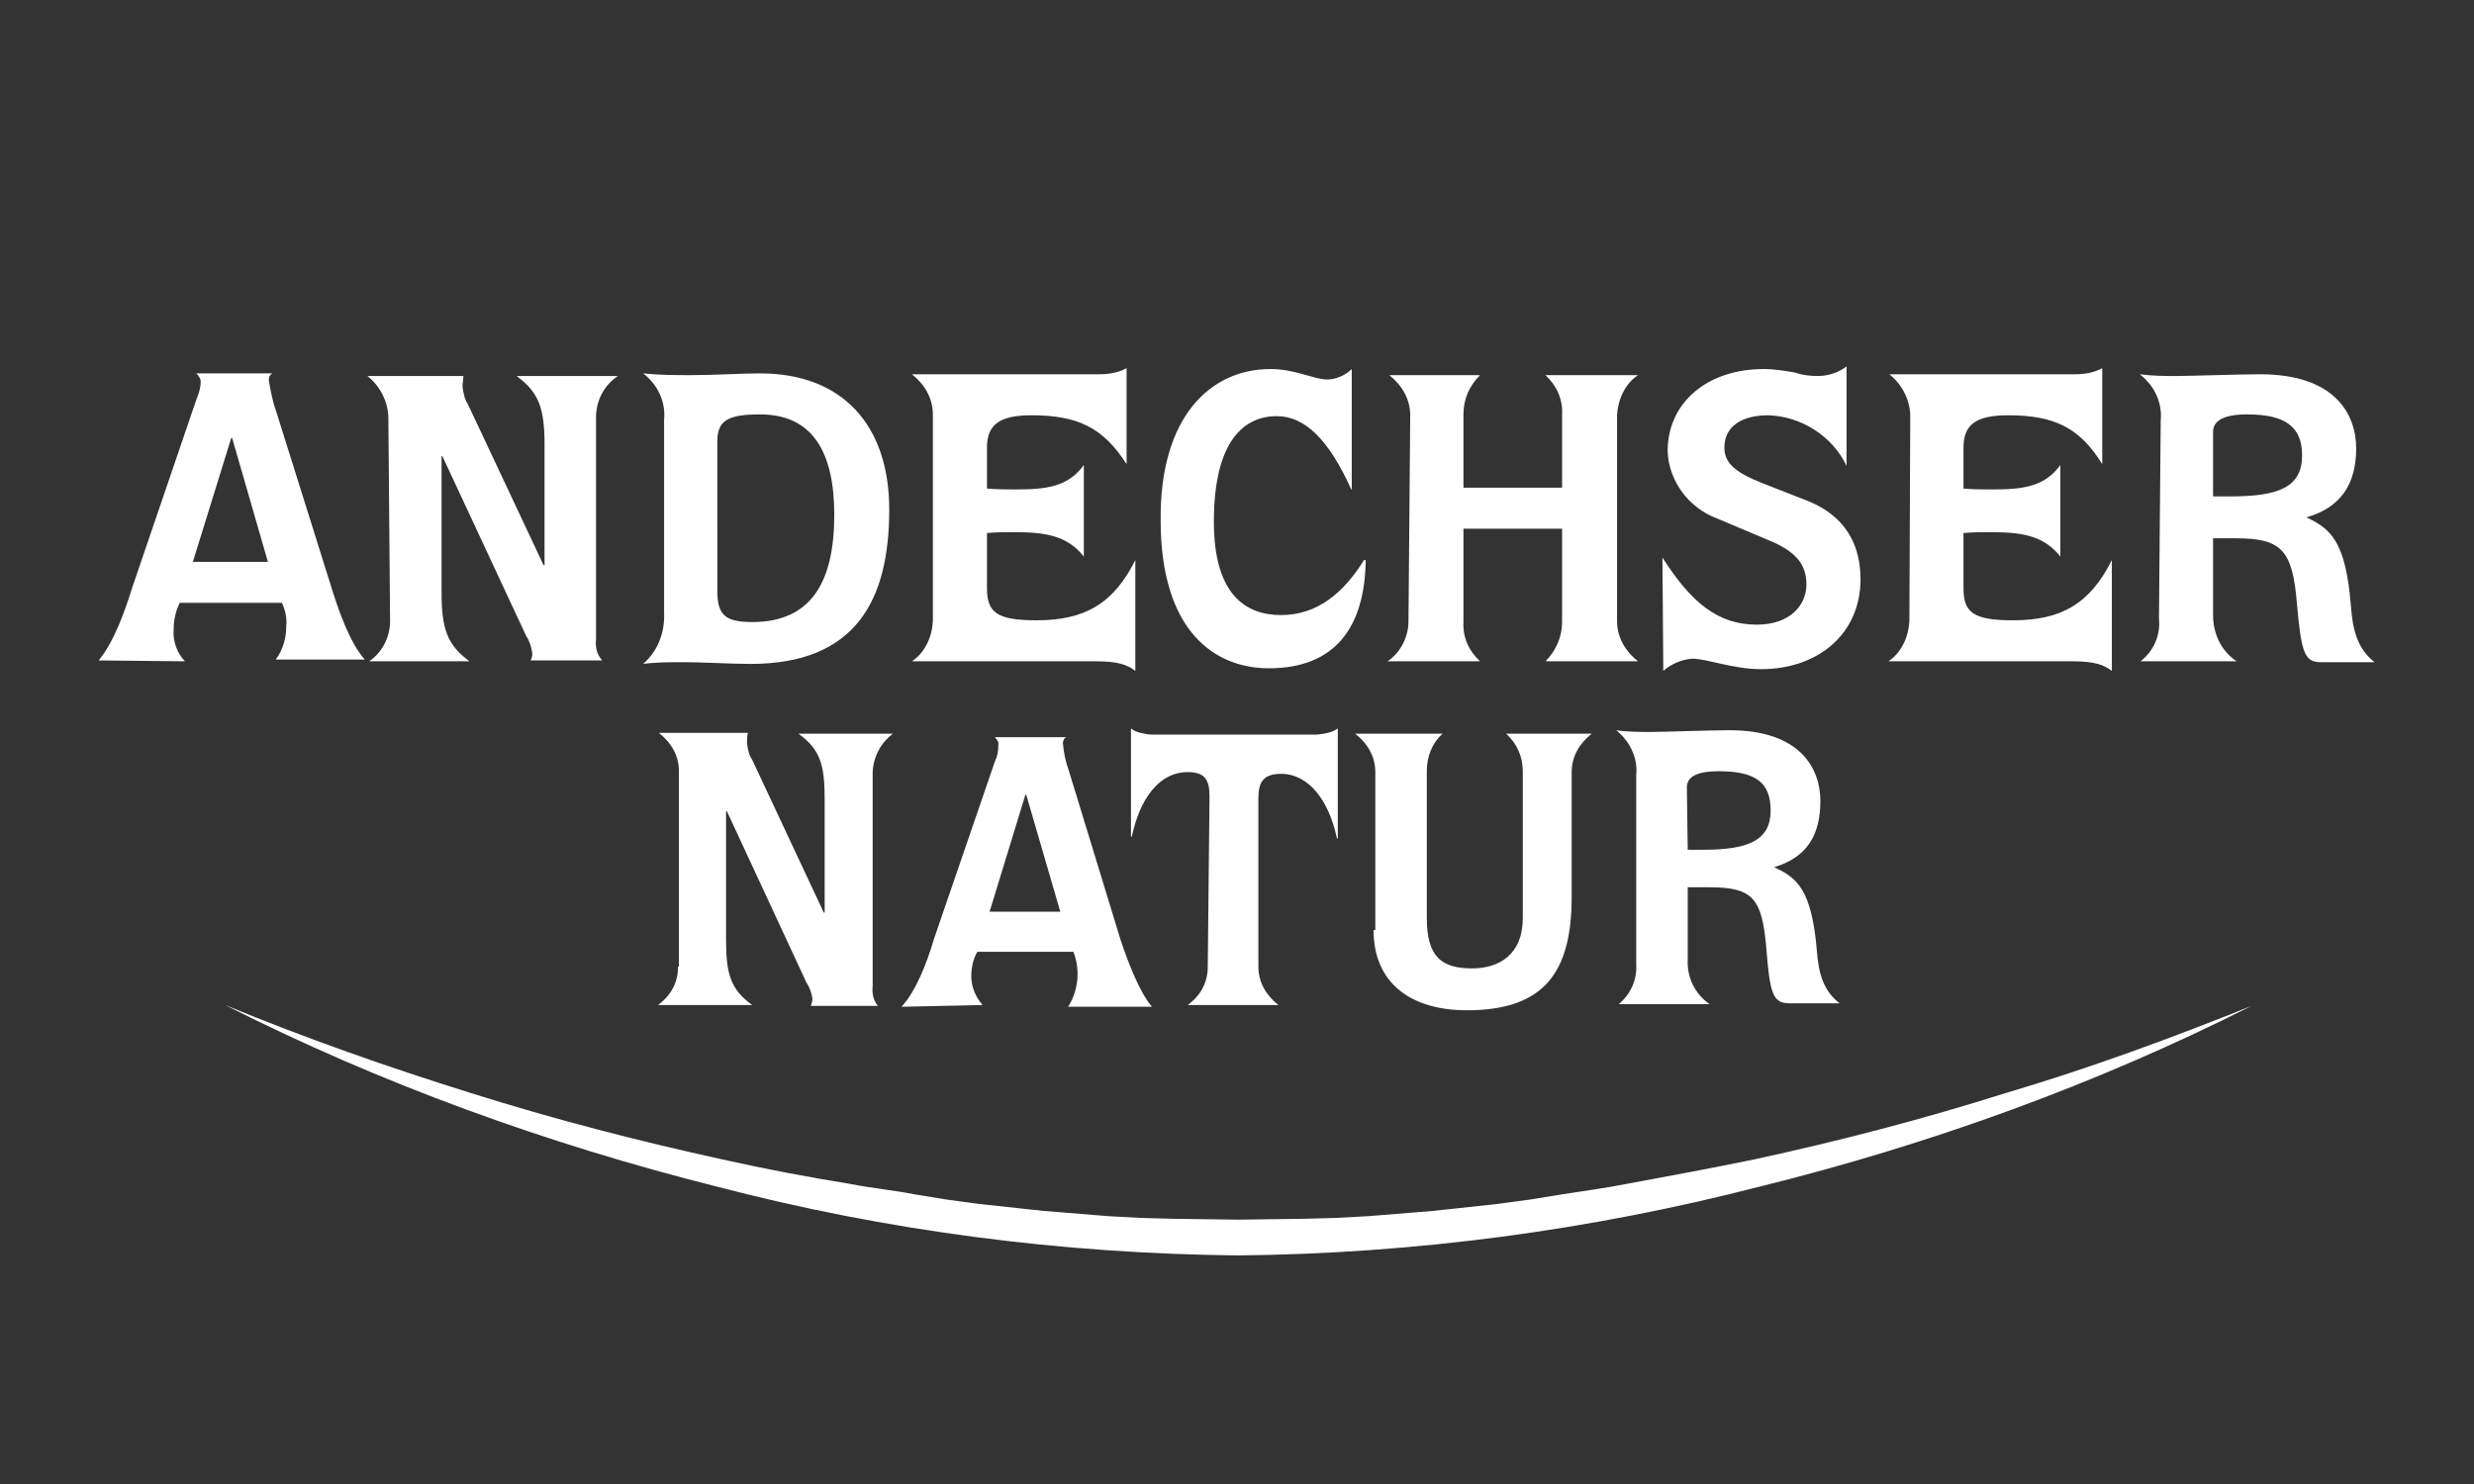
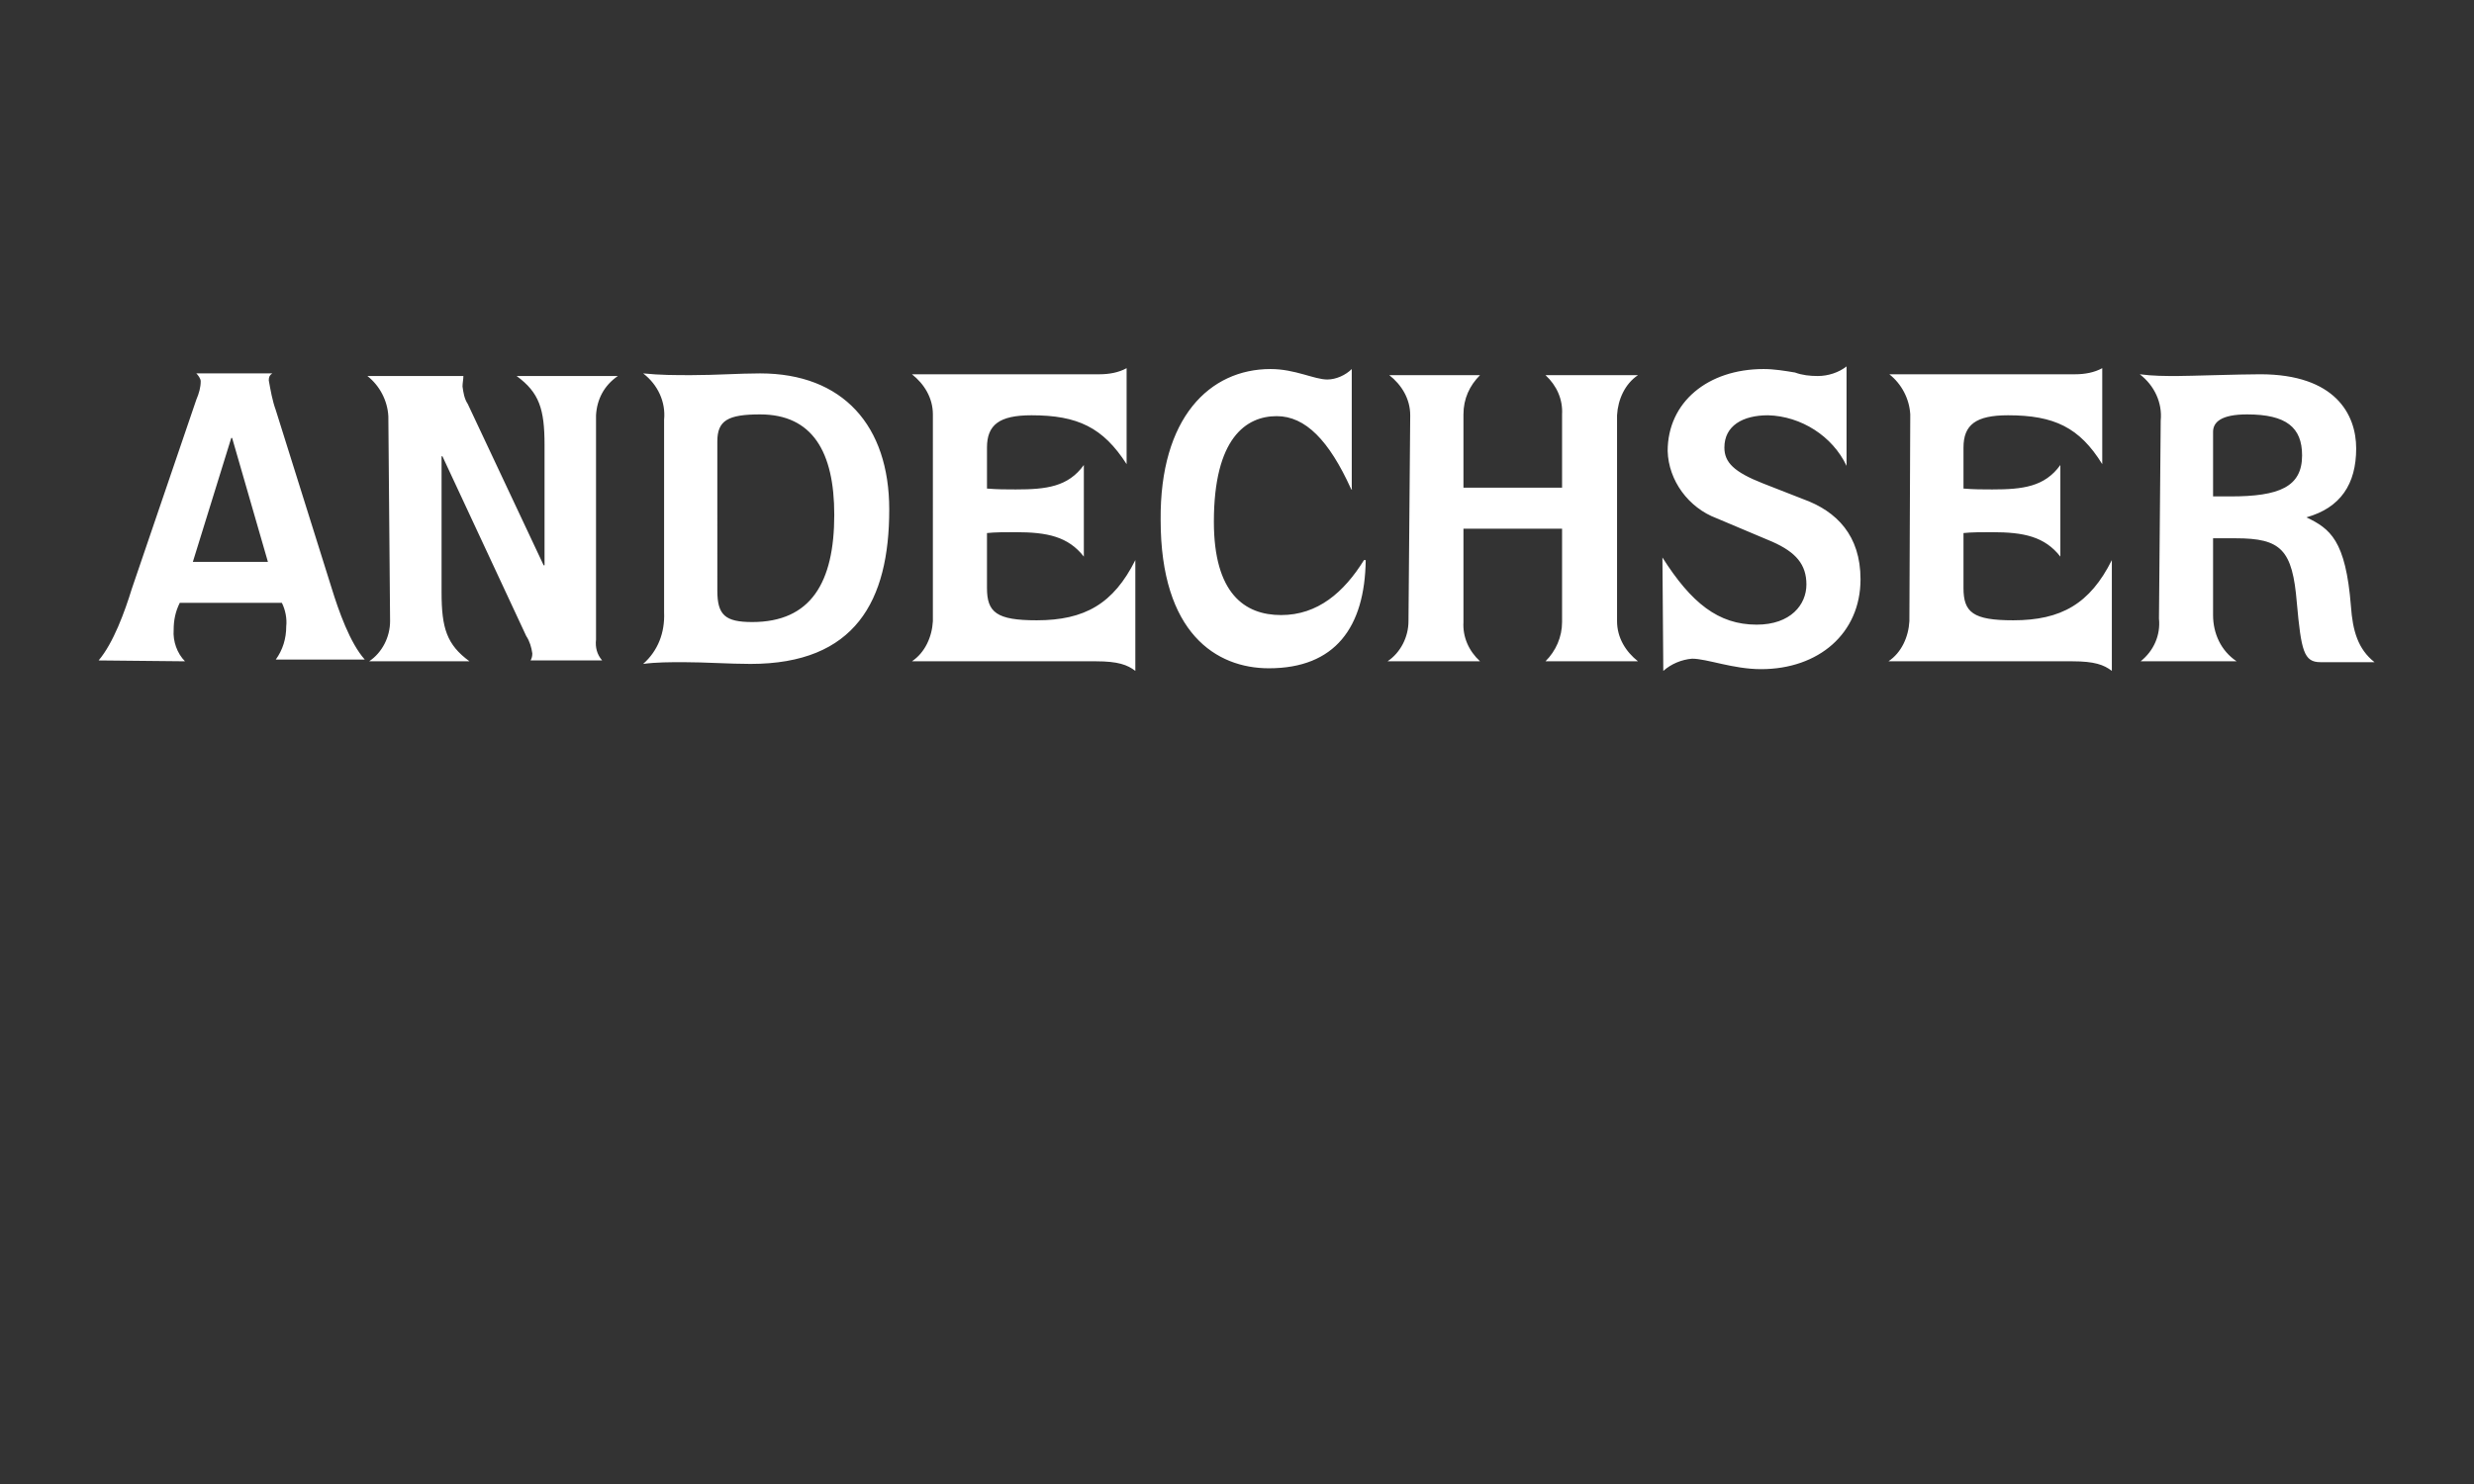
<svg xmlns="http://www.w3.org/2000/svg" version="1.1" id="Ebene_1" x="0px" y="0px" viewBox="0 0 283.5 170.1" style="enable-background:new 0 0 283.5 170.1;" xml:space="preserve">
  <rect x="0" y="0" width="283.5" height="170.1" fill="#333333" stroke="none" />
  <style type="text/css">
	.st0{fill:#FFFFFF;}
</style>
  <g>
    <path id="Pfad_1" class="st0" d="M21.2,75.8c-0.9-0.9-1.4-2.3-1.3-3.6c0-1.1,0.2-2.1,0.7-3.1h11.7c0.4,0.8,0.6,1.8,0.5,2.7   c0,1.4-0.4,2.7-1.2,3.8h10.2c-1.7-1.9-3-5.6-3.8-8.2L31.6,47c-0.4-1.1-0.6-2.3-0.8-3.4c0-0.4,0.1-0.6,0.4-0.8h-8.7   c0.2,0.2,0.5,0.6,0.5,0.9c0,0.7-0.2,1.4-0.5,2.1l-7.4,21.7c-0.8,2.6-2.1,6.2-3.8,8.2L21.2,75.8L21.2,75.8L21.2,75.8z M22.1,64.4   l4.4-14.2h0.1l4.1,14.2H22.1z M44.7,71.2c0,1.8-0.9,3.6-2.4,4.6h11.5c-2.6-1.9-3.2-3.8-3.2-7.9V52.3h0.1l9.6,20.6   c0.4,0.6,0.6,1.3,0.7,2c0,0.4-0.1,0.6-0.2,0.8H69c-0.6-0.7-0.8-1.5-0.7-2.4V47.6c0.1-1.8,0.9-3.4,2.5-4.5H59.2   c2.6,1.9,3.2,3.8,3.2,7.9v13.8h-0.1l-8.7-18.5c-0.4-0.6-0.5-1.3-0.6-2c0-0.4,0.1-0.8,0.1-1.2h-11c1.4,1.1,2.3,2.8,2.4,4.6   L44.7,71.2z M76.1,70.2c0.1,2.3-0.7,4.4-2.4,5.9c1.5-0.2,3.1-0.2,4.6-0.2c2.5,0,5.3,0.2,7.7,0.2c12,0,15.9-7.2,15.9-17.7   c0-9.6-5.3-15.6-14.8-15.6c-2.4,0-5,0.2-7.9,0.2c-1.8,0-3.6,0-5.5-0.2c1.7,1.3,2.6,3.3,2.4,5.3L76.1,70.2z M82.2,50.6   c0-2.4,1.2-3.1,4.9-3.1c6,0,8.5,4.3,8.5,11.5c0,7.8-2.7,12.3-9.4,12.3c-3.1,0-4-0.8-4-3.6V50.6z M106.9,71.2   c-0.1,1.8-0.9,3.6-2.4,4.6h21.1c2.5,0,3.6,0.4,4.5,1.1V64.2c-2.5,5-5.8,6.9-11.3,6.9c-4.6,0-5.7-0.9-5.7-3.7v-6.3   c0.9-0.1,2.1-0.1,3.3-0.1c3.6,0,6,0.5,7.8,2.8V53.3c-1.8,2.5-4.3,2.8-7.8,2.8c-1.1,0-2.1,0-3.3-0.1v-4.7c0-2.6,1.4-3.7,5.1-3.7   c5.3,0,8.2,1.4,10.9,5.6v-11c-0.9,0.5-2,0.7-3.1,0.7h-21.5c1.4,1.1,2.4,2.7,2.4,4.6C106.9,47.5,106.9,71.2,106.9,71.2z M133,59.6   c0,13,6.4,17,12.4,17c7.6,0,11-4.7,11.1-12.4h-0.2c-2.3,3.7-5.3,6.3-9.5,6.3s-7.7-2.5-7.7-10.7c0-9.6,3.7-12.1,7.2-12.1   c3.3,0,6,2.8,8.5,8.3c0,0,0,0.1,0.1,0.1s0,0,0-0.1V42.3c-0.7,0.7-1.8,1.2-2.8,1.2c-1.5,0-3.7-1.2-6.5-1.2   C138.6,42.3,132.9,47.9,133,59.6 M161.4,71.2c0,1.8-0.9,3.6-2.4,4.6h10.6c-1.3-1.2-2-2.8-1.9-4.5V60.6H179v10.7   c0,1.7-0.7,3.3-1.9,4.5h10.6c-1.4-1.1-2.4-2.7-2.4-4.6V47.6c0.1-1.8,0.9-3.6,2.4-4.6h-10.6c1.3,1.2,2,2.8,1.9,4.5v8.4h-11.3v-8.4   c0-1.8,0.7-3.3,1.9-4.5h-10.4c1.4,1.1,2.4,2.7,2.4,4.6L161.4,71.2z M190.6,76.9c0.9-0.8,2.1-1.3,3.3-1.4c1.7,0,4.7,1.2,7.9,1.2   c6.6,0,11.4-4.1,11.4-10.3c0-5-2.7-7.8-6.6-9.2l-4.6-1.8c-3.3-1.3-4.4-2.4-4.4-4.1c0-2.5,2.1-3.7,5-3.7c3.8,0.1,7.4,2.4,9,5.8V42   c-0.9,0.7-2.1,1.1-3.3,1.1c-0.9,0-1.8-0.1-2.6-0.4c-1.2-0.2-2.4-0.4-3.6-0.4c-6.4,0-11,3.8-11,9.4c0.1,3.4,2.4,6.5,5.6,7.7l6.4,2.7   c2.7,1.2,3.9,2.6,3.9,4.9s-1.8,4.6-5.7,4.6c-4.4,0-7.5-2.5-10.8-7.7L190.6,76.9L190.6,76.9z M218.8,71.2c-0.1,1.8-0.9,3.6-2.4,4.6   h21.1c2.5,0,3.6,0.4,4.5,1.1V64.2c-2.5,5-5.8,6.9-11.3,6.9c-4.6,0-5.7-0.9-5.7-3.7v-6.3c0.9-0.1,2.1-0.1,3.3-0.1   c3.6,0,6,0.5,7.8,2.8V53.3c-1.8,2.5-4.3,2.8-7.8,2.8c-1.1,0-2.1,0-3.3-0.1v-4.7c0-2.6,1.4-3.7,5.1-3.7c5.3,0,8.2,1.4,10.8,5.6v-11   c-0.9,0.5-2,0.7-3.1,0.7h-21.3c1.4,1.1,2.3,2.8,2.4,4.6L218.8,71.2L218.8,71.2z M247.4,70.9c0.2,1.9-0.6,3.7-2.1,4.9h11   c-1.8-1.2-2.7-3.2-2.7-5.3v-8.8h2.6c5.2,0,6.5,1.3,7,7.4c0.5,5.5,0.8,6.8,2.7,6.8h6.2c-1.9-1.5-2.5-3.6-2.7-6.4   c-0.6-7.6-2.4-8.9-5.1-10.2c3.9-1.1,5.7-3.8,5.7-7.9c0-3.9-2.4-8.5-11-8.5c-2.4,0-8.1,0.2-9.5,0.2s-2.8,0-4.3-0.2   c1.7,1.3,2.6,3.3,2.4,5.3L247.4,70.9z M253.6,49.5c0-1.1,0.9-2,3.9-2c4.5,0,6.3,1.5,6.3,4.7c0,3.6-2.6,4.7-8.2,4.7h-2L253.6,49.5   L253.6,49.5z" />
-     <path id="Pfad_2" class="st0" d="M77.7,110.8c0,1.8-0.8,3.3-2.3,4.4h10.8c-2.5-1.8-3-3.6-3-7.5V93h0.1l9.1,19.6   c0.4,0.6,0.6,1.2,0.7,1.9c0,0.2-0.1,0.6-0.2,0.8h7.7c-0.5-0.6-0.7-1.4-0.6-2.3V88.5c0.1-1.8,0.9-3.3,2.3-4.4H91.5   c2.5,1.8,3,3.6,3,7.5v13h-0.1l-8.2-17.5c-0.4-0.6-0.5-1.2-0.6-1.9c0-0.4,0-0.8,0.1-1.2H75.5c1.4,1.1,2.3,2.6,2.3,4.4v22.4H77.7z    M112.6,115.2c-0.8-0.9-1.3-2.1-1.3-3.3c0-0.9,0.2-2,0.7-2.8h11c0.8,2,0.6,4.4-0.6,6.3h9.6c-1.5-1.8-2.8-5.3-3.6-7.7l-5.9-19.3   c-0.4-1.1-0.6-2.1-0.7-3.2c0-0.2,0.1-0.6,0.4-0.7H114c0.2,0.2,0.5,0.6,0.4,0.9c0,0.7-0.1,1.3-0.4,1.9l-7,20.4   c-0.7,2.4-2,5.9-3.7,7.7L112.6,115.2z M113.4,104.5l4.1-13.4h0.1l3.9,13.4H113.4z M138.4,110.8c0,1.8-0.8,3.3-2.3,4.4h10.4   c-1.4-1.1-2.3-2.6-2.3-4.4V91.5c0-1.9,0.6-2.8,2.6-2.8c3.2,0,5.5,3.1,6.4,7.4h0.1V83.5c-0.7,0.5-1.5,0.6-2.4,0.7H132   c-0.5,0-0.8-0.1-1.3-0.2c-0.4-0.1-0.7-0.2-1.1-0.5v12.4h0.1c0.9-4.3,3.1-7.4,6.4-7.4c2,0,2.5,0.9,2.5,2.8L138.4,110.8L138.4,110.8z    M157.4,106.6c0,6.2,4.4,9.2,10.7,9.2c8.9,0,12-4.4,12-13V88.5c0-1.8,0.9-3.3,2.3-4.4h-9.8c1.2,1.1,1.9,2.6,1.9,4.3v16.8   c0,4.3-2.8,5.8-5.8,5.8c-3.6,0-5.2-1.4-5.2-5.8V88.4c0-1.7,0.6-3.2,1.8-4.3h-10c1.4,1.1,2.3,2.6,2.3,4.4v18.1H157.4z M187.5,110.5   c0.1,1.8-0.6,3.4-2,4.6h10.4c-1.7-1.2-2.6-3.1-2.5-5.1v-8.3h2.5c5,0,6,1.3,6.5,6.9c0.4,5.1,0.7,6.4,2.6,6.4h5.8   c-1.8-1.4-2.4-3.3-2.6-6c-0.6-7.1-2.3-8.4-4.9-9.6c3.7-1.1,5.3-3.6,5.3-7.6c0-3.7-2.3-8.1-10.4-8.1c-2.3,0-7.6,0.2-9,0.2   c-1.3,0-2.7,0-4-0.2c1.5,1.2,2.5,3.1,2.3,5.1L187.5,110.5L187.5,110.5z M193.3,90.3c0-1.1,0.8-1.9,3.7-1.9c4.3,0,5.9,1.4,5.9,4.5   c0,3.4-2.5,4.5-7.7,4.5h-1.8L193.3,90.3L193.3,90.3z" />
    <g>
-       <path class="st0" d="M25.8,115.2c9.2,3.8,18.6,7.1,28.2,10.1c9.5,3,19.2,5.5,28.8,7.6c4.9,1.1,9.7,2,14.6,2.8    c2.5,0.5,4.9,0.7,7.4,1.2l3.7,0.6l3.7,0.5l7.4,0.8l7.4,0.6l3.7,0.2l3.7,0.1l7.5,0.1l7.5-0.1l3.7-0.1l3.7-0.2l7.4-0.6l7.4-0.8    l3.7-0.5l3.7-0.6c2.5-0.4,4.9-0.7,7.4-1.2c4.9-0.9,9.7-1.8,14.6-2.8c9.7-2.1,19.3-4.6,28.8-7.6c9.5-2.8,19-6.3,28.2-10    c-17.8,9-36.9,15.9-56.3,20.7c-19.4,5-39.5,7.7-59.8,7.9c-20.2-0.2-40.3-2.8-59.8-7.9C62.6,131.1,43.6,124.2,25.8,115.2z" />
-     </g>
+       </g>
  </g>
</svg>